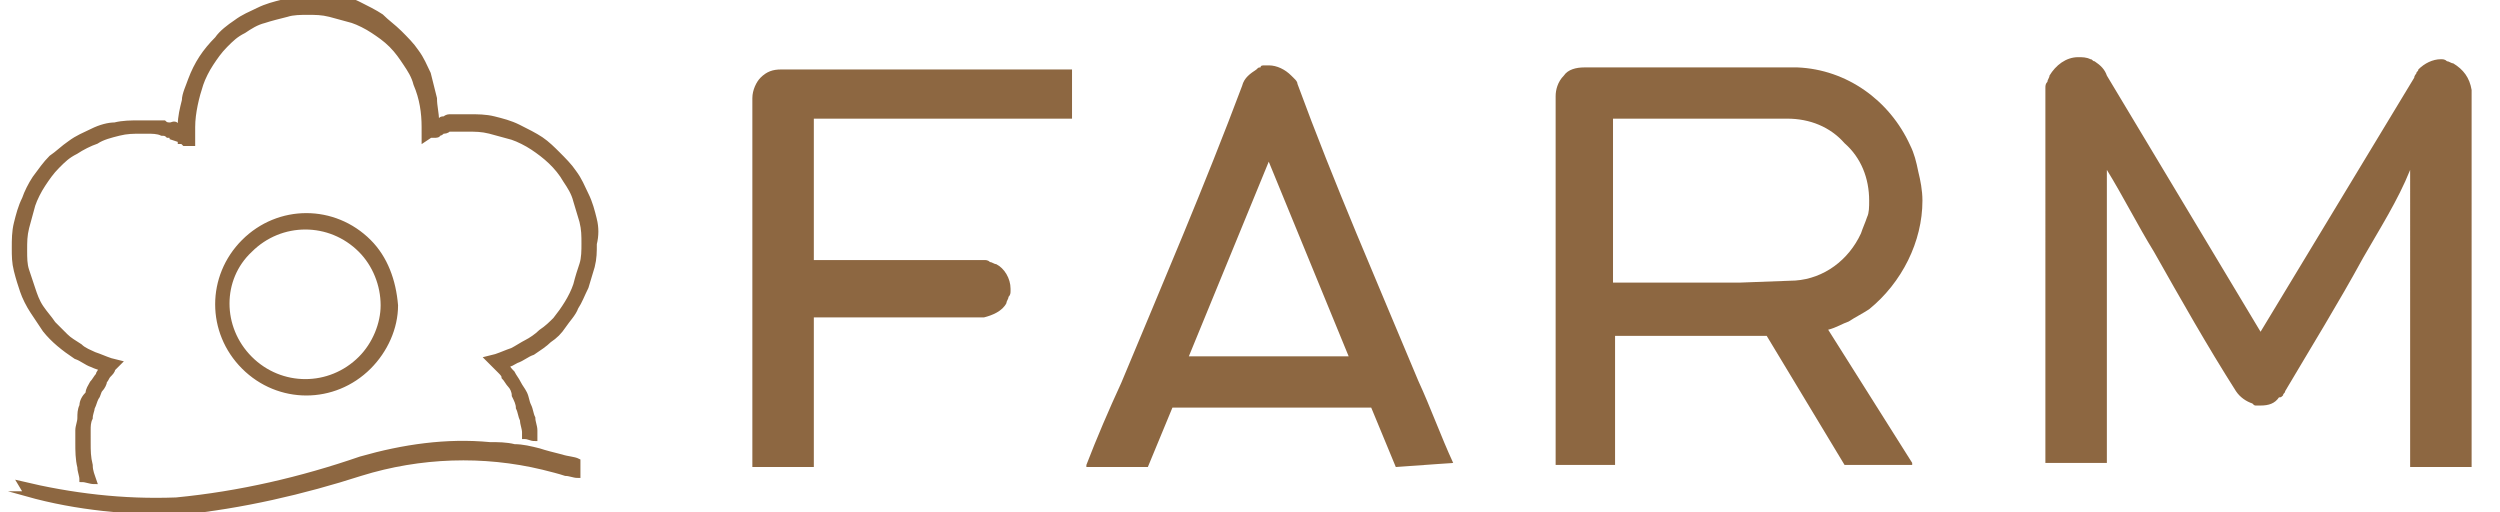
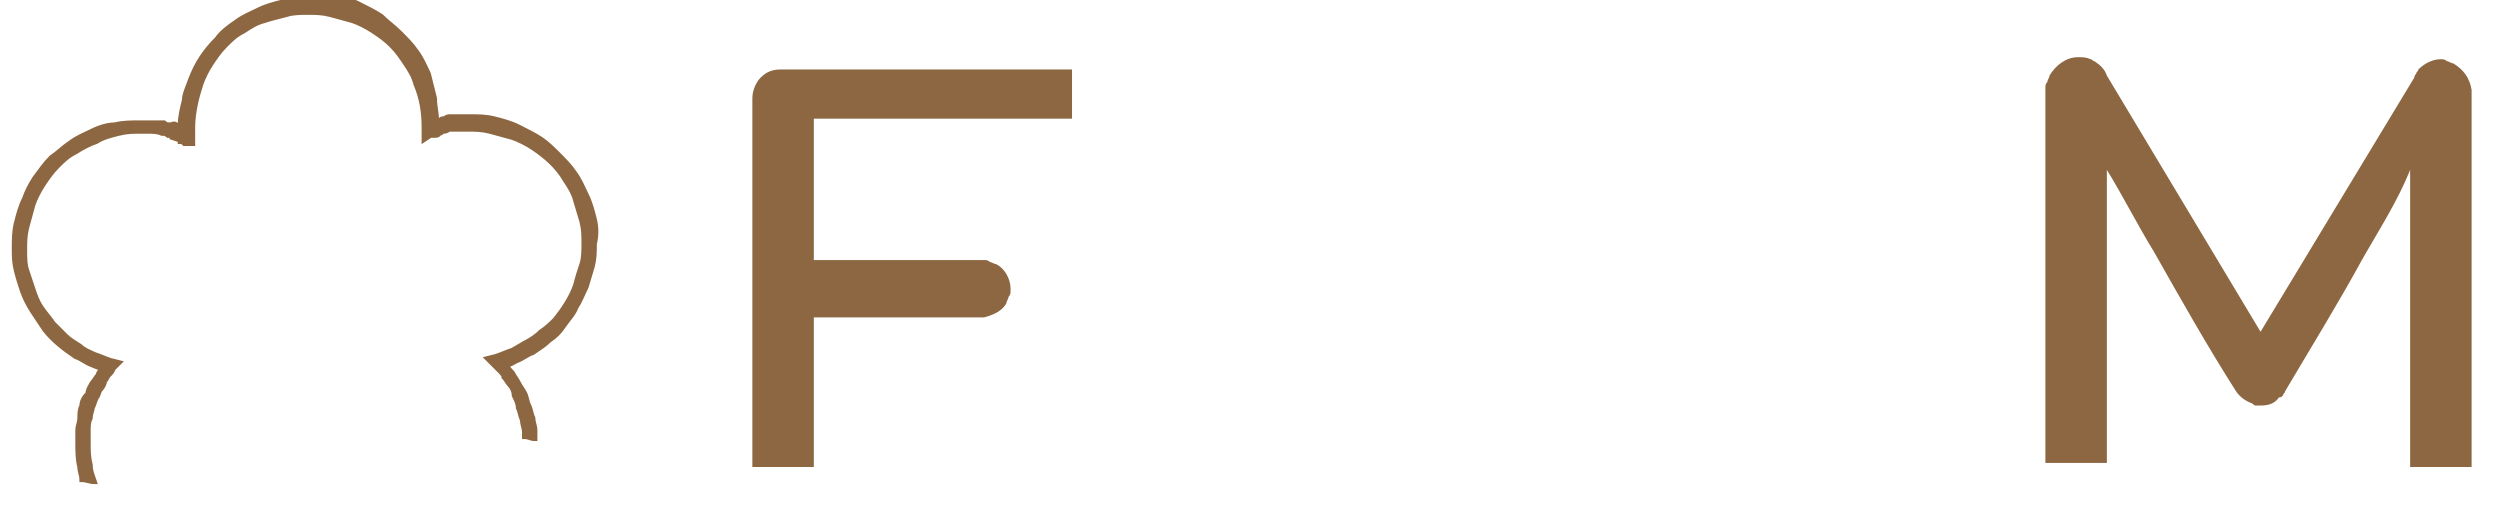
<svg xmlns="http://www.w3.org/2000/svg" version="1.1" id="Camada_1" x="0" y="0" viewBox="0 0 122 25" xml:space="preserve">
  <style>.st0,.st2{fill:#8d6741}.st0{stroke:#8d6741;stroke-width:.25;stroke-miterlimit:10}.st2{fill-rule:evenodd;clip-rule:evenodd}</style>
  <g id="Grupo_1">
-     <path id="Caminho_1" class="st0" d="M18 11.8c-1.7-1.7-4.4-1.7-6.1 0s-1.7 4.4 0 6.1 4.4 1.7 6.1 0c.8-.8 1.3-1.9 1.3-3-.1-1.2-.5-2.3-1.3-3.1zm-.4 5.7c-1.5 1.5-3.9 1.5-5.4 0-1.5-1.5-1.5-3.9 0-5.3 1.5-1.5 3.9-1.5 5.4 0 .7.7 1.1 1.7 1.1 2.7 0 .9-.4 1.9-1.1 2.6z" />
    <path id="Caminho_2" class="st0" d="M29 10.7c-.1-.4-.2-.8-.4-1.2-.2-.4-.3-.7-.6-1.1-.2-.3-.5-.6-.8-.9-.2-.2-.5-.5-.8-.7-.3-.2-.7-.4-1.1-.6-.4-.2-.8-.3-1.2-.4-.4-.1-.8-.1-1.2-.1H22c-.1 0-.2 0-.3.1-.1 0-.2 0-.2.1h-.2c0-.4-.1-.7-.1-1.1l-.3-1.2c-.2-.4-.3-.7-.6-1.1-.2-.3-.5-.6-.8-.9-.3-.3-.6-.5-.9-.8-.3-.2-.7-.4-1.1-.6-.4-.2-.8-.3-1.2-.4-.5.2-.9.2-1.3.2h-.1c-.4 0-.7 0-1.1.1-.4.1-.8.2-1.2.4-.4.2-.7.3-1.1.6-.3.2-.7.5-.9.8-.6.6-1 1.2-1.3 2-.1.3-.3.7-.3 1-.1.4-.2.8-.2 1.2v.1c-.1 0-.1 0-.2-.1s-.2 0-.3 0c-.1 0-.2 0-.3-.1H6.8c-.4 0-.8 0-1.2.1-.3 0-.7.1-1.1.3-.4.2-.7.3-1.1.6-.3.2-.6.5-.9.7-.3.3-.5.6-.8 1-.2.3-.4.7-.5 1-.2.4-.3.8-.4 1.2-.1.4-.1.8-.1 1.2 0 .4 0 .7.1 1.1.1.4.2.7.3 1 .1.3.3.7.5 1l.6.9c.4.5.9.9 1.5 1.3.3.1.5.3.8.4.2.1.3.1.5.2-.1.1-.2.2-.2.3-.1.1-.2.3-.3.4-.1.2-.2.3-.2.5-.2.2-.3.4-.3.6-.1.2-.1.4-.1.6 0 .2-.1.4-.1.6v.6c0 .4 0 .8.1 1.2 0 .2.1.4.1.6.2 0 .4.1.6.1-.1-.3-.2-.5-.2-.8-.1-.4-.1-.7-.1-1.1V21c0-.2 0-.4.1-.6 0-.2.1-.4.1-.5.1-.2.1-.3.2-.5.1-.1.1-.3.2-.4.1-.1.2-.3.2-.4.1-.1.1-.2.2-.3.1-.1.2-.2.2-.3l.3-.3-.4-.1c-.3-.1-.5-.2-.8-.3-.2-.1-.5-.2-.7-.4-.3-.2-.5-.3-.7-.5l-.6-.6c-.2-.3-.4-.5-.6-.8-.2-.3-.3-.6-.4-.9l-.3-.9c-.1-.3-.1-.6-.1-1s0-.7.1-1.1c.1-.4.2-.7.3-1.1.1-.3.3-.7.5-1 .2-.3.4-.6.7-.9.3-.3.5-.5.9-.7.3-.2.7-.4 1-.5.3-.2.7-.3 1.1-.4.4-.1.7-.1 1.1-.1h.3c.2 0 .5 0 .7.1.1 0 .2 0 .3.1.1 0 .2 0 .2.1l.3.1c.1 0 .1 0 .1.1.1 0 .1 0 .2.1h.4v-.4V6.3v-.1c0-.7.2-1.5.4-2.1.1-.3.3-.7.5-1 .2-.3.4-.6.7-.9.3-.3.5-.5.9-.7.3-.2.6-.4 1-.5.3-.1.7-.2 1.1-.3.3-.1.7-.1 1-.1.4 0 .7 0 1.1.1.4.1.7.2 1.1.3.3.1.7.3 1 .5.3.2.6.4.9.7.3.3.5.6.7.9.2.3.4.6.5 1 .3.7.4 1.4.4 2.1V6.8l.3-.2h.2c.1 0 .2 0 .2-.1.1 0 .1 0 .2-.1.1 0 .2 0 .3-.1H22.8c.4 0 .7 0 1.1.1.4.1.7.2 1.1.3.3.1.7.3 1 .5.6.4 1.2.9 1.6 1.6.2.3.4.6.5 1 .1.3.2.7.3 1 .1.4.1.7.1 1.1 0 .3 0 .7-.1 1-.1.3-.2.6-.3 1-.2.6-.6 1.2-1 1.7-.2.2-.4.4-.7.6-.2.2-.5.4-.7.5-.2.1-.5.3-.7.4-.3.1-.5.2-.8.3l-.4.1.3.3.3.3c.1.1.2.2.2.3.1.1.2.3.3.4.1.1.2.3.2.5.1.2.2.4.2.6.1.2.1.4.2.6 0 .2.1.4.1.6v.2c.2 0 .3.1.5.1V21c0-.2-.1-.4-.1-.6-.1-.2-.1-.4-.2-.6-.1-.2-.1-.4-.2-.6-.1-.2-.2-.3-.3-.5s-.2-.3-.3-.5c-.1-.1-.2-.2-.3-.4.2 0 .3-.1.5-.2.3-.1.5-.3.8-.4.3-.2.6-.4.8-.6.3-.2.5-.4.7-.7.2-.3.5-.6.6-.9.2-.3.3-.6.5-1 .1-.3.2-.7.3-1 .1-.4.1-.7.1-1.1.1-.4.1-.8 0-1.2z" />
-     <path id="Caminho_3" d="M1.3 24.1c2.5.7 5 .9 7.5.9 3-.3 6-1 8.8-1.9h0c2.9-.9 6-1 8.9-.3.4.1.8.2 1.1.3.2 0 .4.1.6.1v-.7c-.2-.1-.5-.1-.8-.2-.4-.1-.8-.2-1.1-.3h0c-.4-.1-.8-.2-1.2-.2-.4-.1-.8-.1-1.2-.1-2.1-.2-4.2.1-6.3.7-2.9 1-5.9 1.7-9 2-2.6.1-5.1-.2-7.6-.8l.3.5z" fill-rule="evenodd" clip-rule="evenodd" fill="#8d6741" stroke="#8d6741" stroke-width=".25" stroke-miterlimit="10" />
  </g>
  <g id="Grupo_2" transform="translate(35.315 2.79)">
-     <path id="Caminho_4" class="st2" d="M53.9 13.3c.4-.1.7-.3 1-.4.3-.2.7-.4 1-.6C57.5 11 58.5 9 58.5 7c0-.5-.1-1-.2-1.4-.1-.5-.2-.9-.4-1.3-1-2.2-3.1-3.7-5.5-3.8H42c-.4 0-.8.1-1 .4-.3.3-.4.7-.4 1v18h2.9v-6.3h7.4l3.8 6.3H58v-.1l-4.1-6.5zM49.6 11h-6.2V3h8.5c1.1 0 2.1.4 2.8 1.2.8.7 1.2 1.7 1.2 2.8 0 .3 0 .6-.1.8-.1.3-.2.5-.3.8-.6 1.3-1.8 2.2-3.2 2.3l-2.7.1z" />
-     <path id="Caminho_5" class="st2" d="M35.6 19.8c-.6-1.3-1.1-2.7-1.7-4-2-4.8-4.1-9.6-5.9-14.5 0-.1-.1-.2-.1-.2l-.2-.2c-.3-.3-.7-.5-1.1-.5h-.2c-.1 0-.2 0-.2.1-.1 0-.1 0-.2.1-.3.2-.6.4-.7.8-1.8 4.8-3.9 9.7-5.9 14.5-.6 1.3-1.2 2.7-1.7 4v.1h3l1.2-2.9h9.7l1.2 2.9 2.8-.2zm-9-5.2h-3.9l3.9-9.5 3.9 9.5h-3.9z" />
    <path id="Caminho_6" class="st2" d="M4.4 9.9h8.3c.1 0 .2 0 .3.1.1 0 .2.1.3.1.4.2.7.7.7 1.2v.1c0 .1 0 .2-.1.3 0 .1-.1.2-.1.3-.2.4-.7.6-1.1.7H4.4V20h-3V2c0-.4.2-.8.4-1 .3-.3.6-.4 1-.4H17V3H4.4v6.9z" />
    <path id="Caminho_7" class="st2" d="M66.1 0c.2 0 .4 0 .6.1.1 0 .1.1.2.1.3.2.5.4.6.7L75 13.4 82.5 1c0-.1.1-.2.1-.2 0-.1.1-.1.1-.2.3-.3.7-.5 1.1-.5.1 0 .2 0 .3.1.1 0 .2.1.3.1.5.3.8.7.9 1.3V20h-3V5.5C81.7 7 80.8 8.4 80 9.8c-1.2 2.2-2.5 4.3-3.8 6.5 0 .1-.1.1-.1.2-.1.1-.1.1-.2.1-.2.3-.5.4-.9.4h-.2c-.1 0-.1 0-.2-.1-.3-.1-.6-.3-.8-.6-1.4-2.2-2.7-4.5-4-6.8-.8-1.3-1.5-2.7-2.3-4v14.3h-3V1.5c0-.1 0-.2.1-.3 0-.1.1-.2.1-.3.3-.5.8-.9 1.4-.9z" />
  </g>
</svg>